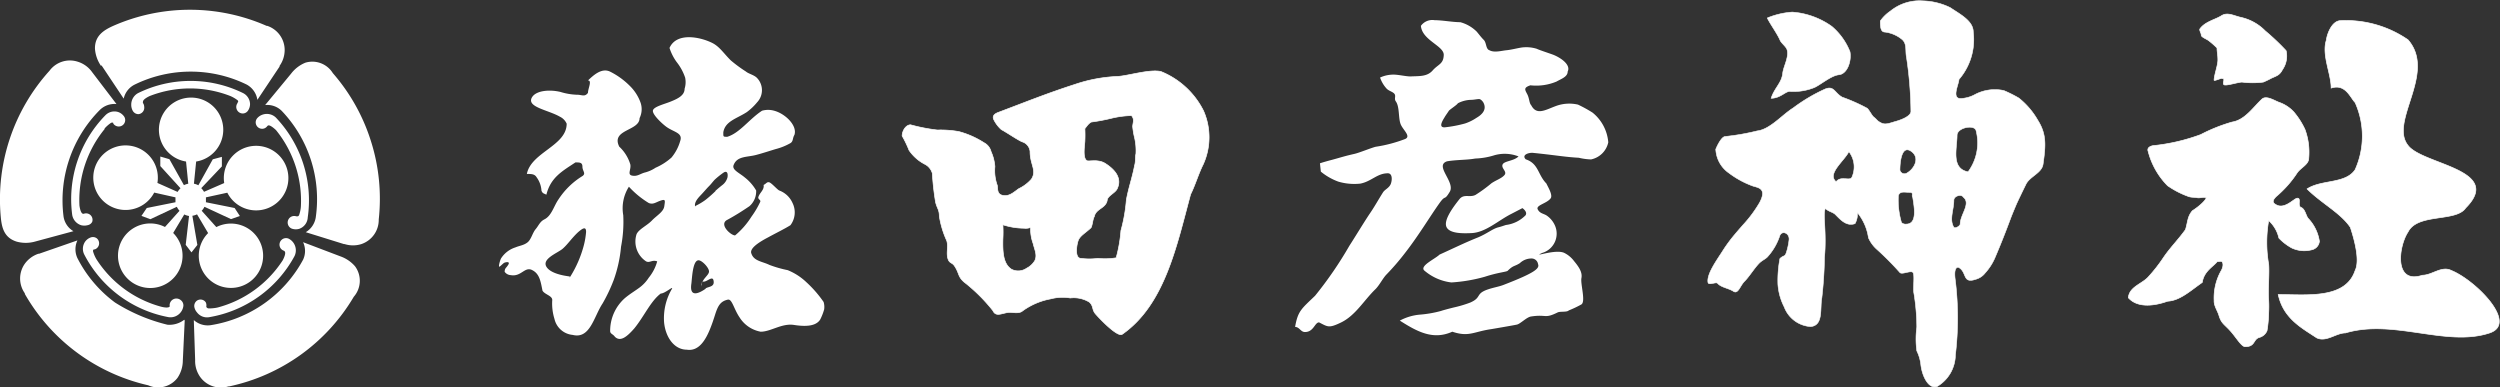
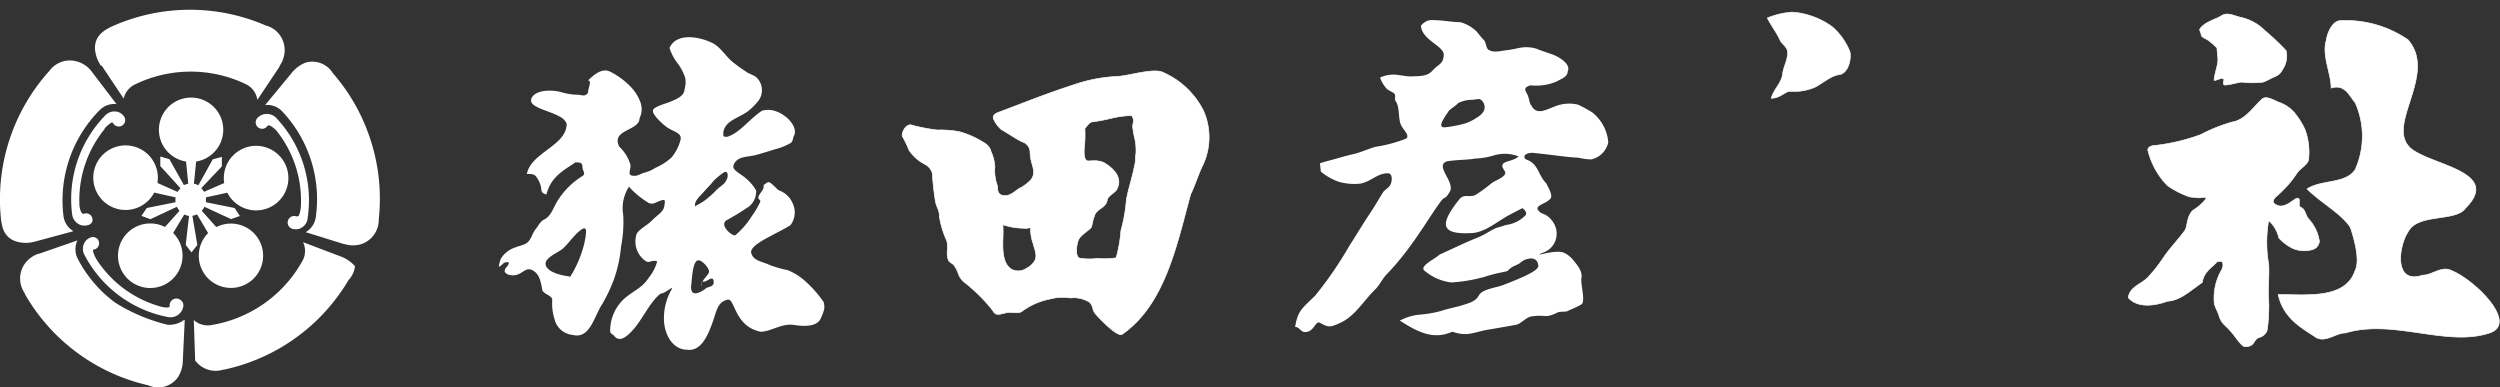
<svg xmlns="http://www.w3.org/2000/svg" viewBox="0 0 225.35 34.91">
  <rect x="0" y="0" width="225.35" height="34.91" fill="#333333" stroke="none" />
  <defs>
    <style>.cls-1,.cls-2,.cls-3,.cls-4,.cls-5{fill:#fff;}.cls-1,.cls-3,.cls-4{stroke:#fff;}.cls-1{stroke-width:0.06px;}.cls-3{stroke-width:0.06px;}.cls-4{stroke-width:0.05px;}.cls-5{fill-rule:evenodd;}</style>
  </defs>
  <title>foot_logo</title>
  <g id="レイヤー_2" data-name="レイヤー 2">
    <g id="Layer_3" data-name="Layer 3">
      <path class="cls-1" d="M199.14,3.7c-.24-.2-.72-.34-.72-.54s-.21-.45-.11-.57c.48-.65,1.38-.82,1.93-1.17s1.09,0,1.77.15a4.42,4.42,0,0,1,2.17,1.21,21,21,0,0,1,1.89,1.79,2.15,2.15,0,0,1-.33,1.71c-.26.51-.55.56-1,.77a7.72,7.72,0,0,1-.73.35,7.52,7.52,0,0,1-1.91,0c-.33,0-1.25.3-1.56.26s.1-.58-.2-.58c0-.12-.76.27-.76.14,0-.44.34-1.32.34-1.81s-.08-.74-.08-1.09A8.08,8.08,0,0,0,199.14,3.7Z" />
      <path class="cls-1" d="M194.07,13.13a17.32,17.32,0,0,0,4.31-1A15,15,0,0,1,201.21,11c1.15-.18,1.9-1.34,2.68-2.06.38-.36,1.09.11,1.53.28a3.26,3.26,0,0,1,1.35.88,7,7,0,0,1,1,1.57,5.93,5.93,0,0,1,.34,2.59c0,.59-.76.86-1.07,1.36a9.85,9.85,0,0,1-1.87,2.1c-.43.43-.28.62.11.79.72.3,1.49-.59,1.77-.64.44-.06,0,.69.37.83s.44.78.65,1a3.85,3.85,0,0,1,1,2.05.87.87,0,0,1-.67.76,2.66,2.66,0,0,1-1.8-.15,4.73,4.73,0,0,1-1.18-.9,3,3,0,0,0-.92-1.58,11.5,11.5,0,0,0,0,3.95c.07.83-.08,2.36,0,3.24a9.54,9.54,0,0,1,0,1.09,11.11,11.11,0,0,1-.15,1.65,1.05,1.05,0,0,1-.67.6c-.6.15-.36.84-1.3.84-.34,0-.83-.87-1.36-1.45s-.78-.64-1-1.35c-.12-.43-.46-.87-.44-1.35a5,5,0,0,1,.65-2.72s.29-.49.06-.8c-.2-.06-.18,0-.43,0-.4.49-1.19.86-1.35,1.88-1.07.74-2,1.63-3.12,1.69-1.06.38-2.66.68-3.54-.31.08-1,1.26-1.25,1.82-1.9A14,14,0,0,0,195,23.24c.63-.93,1.34-1.62,2-2.54.22-.73.17-1.18.63-1.71.44-.27,1.17-.86,1.24-1.17-.26-.1-.56.06-.82,0s-.54,0-.86-.14a8,8,0,0,1-1.8-.94,6.81,6.81,0,0,1-1.75-3.08C193.46,13.22,194.07,13.13,194.07,13.13Z" />
      <path class="cls-1" d="M211,1.86a9.85,9.85,0,0,1,6.06,1.73c2.6,3-1.73,7.36,0,9.52,1.3,1.74,8.66,2.16,5.2,5.63-.87,1.3-4.33.44-5.2,2.17-.86,1.3-1.3,4.76,1.3,3.9.87,0,1.73-.87,2.6-.43,2.16.87,6.06,4.76,3.46,5.63-3.9,1.3-8.66-1.3-13,0-.86,0-1.73.86-2.6.44-1.3-.87-3-1.73-3.46-3.9,2.6,0,6.06.44,6.93-2.16.43-.86,0-2.6-.43-3.9-.87-1.3-2.6-2.16-3.9-3.46,1.3-.86,3.46-.43,4.33-1.73a7.38,7.38,0,0,0,0-6.06c-.43-.43-.87-1.73-2.16-1.3,0-1.3-.87-3-.43-4.33C209.74,3.16,210.17,1.86,211,1.86Z" />
      <path class="cls-2" d="M74.24,27.22a10.42,10.42,0,0,0-1.54-1.77A5.34,5.34,0,0,0,71,24.35a10.35,10.35,0,0,1-1.64-.47c-.63-.31-1.39-.34-1.62-1-.22-.45.57-1,1.51-1.49.69-.38,1.46-.75,2-1.09a1.91,1.91,0,0,0,.19-2,2.11,2.11,0,0,0-1.2-1.13c-.19-.09-.7-.69-.91-.74s-.27.14-.5.24c.09.45-.39.72-.48,1.13,0,.2.26.22.17.41a8.11,8.11,0,0,1-.79,1.33,7.1,7.1,0,0,1-1.47,1.68c-.39,0-1.48-1-.71-1.4.37-.2.69-.39,1-.58s.66-.42,1-.65a1.77,1.77,0,0,0,.61-1.42A4.07,4.07,0,0,0,67.14,16c-.52-.44-1.21-.7-1-1.15.32-.79,1.2-.67,2-.88.55-.14,1.27-.38,1.81-.54a5.34,5.34,0,0,0,1.32-.54c.25-.18.16-.44.34-.73.28-.85-.84-1.92-1.83-2.18a2,2,0,0,0-1.09,0c-1.18.78-2,2-3.13,2.35-.39,0-.36,0-.36-.41.17-1,1.2-1.22,2.11-1.81a5.13,5.13,0,0,0,.93-.88,1.59,1.59,0,0,0,0-2.2c-.25-.27-.77-.38-1-.58a12.66,12.66,0,0,1-1.36-1c-.66-.65-1-1.23-1.66-1.57-1.09-.55-3.23-1-3.87.44A4.42,4.42,0,0,0,61,5.6,4.67,4.67,0,0,1,61.76,7a2,2,0,0,1-.05,1c0,.61-.63.9-1.24,1.15s-1.62.48-1.62.85.8,1.12,1.2,1.42c.68.5,1.51.54,1.27,1.27a4.12,4.12,0,0,1-.79,1.51,5.29,5.29,0,0,1-1.44.92,3.06,3.06,0,0,1-1,.44c-.43.13-.65.36-1.11.27s-.08-.54-.16-1a3.6,3.6,0,0,0-1-1.61c-.78-1.57,1.83-1.4,1.83-2.57a1.82,1.82,0,0,0,.1-1.37,4,4,0,0,0-1-1.56A6.77,6.77,0,0,0,55,6.46c-.79-.39-1.57.39-2,.79.39,0,0,.73,0,1.12-.3.4-.55.16-1,.17a5.66,5.66,0,0,1-1.47-.25c-1-.24-2.16-.13-2.55.44-.61.92,1.4,1.16,2.49,1.79a1.26,1.26,0,0,1,.61.63c0,2-3.2,2.57-3.59,4.53.42,0,.7,0,.88.3a2.29,2.29,0,0,1,.44,1.22c.12.26.19.22.44.35.39-1.57,1.45-2.13,2.62-2.91.39,0,.63,0,.63.39s.35.6,0,.84a6.85,6.85,0,0,0-2.15,2.09c-.43.61-.62,1.48-1.27,1.81-.42.21-.52.56-.8.89s-.39.91-.72,1.18-.72.3-1.1.46a2.4,2.4,0,0,0-1.3,1c-.11.22-.24.76-.15.74s.34-.31.46-.36.55-.14.34.19-.31.29-.32.63a.71.71,0,0,0,.55.3c.94.17,1.25-.79,1.92-.46s.77,1,.94,1.86c.2.35.88.45.88.84a4.69,4.69,0,0,0,.2,1.71,1.86,1.86,0,0,0,1.65,1.44c1.57.39,1.9-1.66,2.69-2.84a14.57,14.57,0,0,0,1-2.11,12,12,0,0,0,.66-3,11.71,11.71,0,0,0,.2-2.84,3.63,3.63,0,0,1,.51-2.57,8.12,8.12,0,0,0,1.79,1.47c.41.16.63-.07,1.08-.22s.39,0,.32.51-.68.83-1.12,1.29-1.17.77-1.38,1.23a2.14,2.14,0,0,0,.86,2.45c.33.17.53-.17,1,0a4,4,0,0,1-.76,1.47,3.37,3.37,0,0,1-.9.94c-.4.29-.82.54-1.25.9A3.93,3.93,0,0,0,55,29.84c0,.26.26.27.42.51.5.5,1.1,0,1.75-.74.88-1.07,1.48-2.47,2.39-3.15.39,0,1.19-.75,1-.41a5.23,5.23,0,0,0-.7,3c.13,1.36.92,2.47,2.05,2.47,1.06.17,1.69-.84,2.12-1.93.17-.42.31-.85.43-1.23.26-.82.49-1.2,1.14-1.35.39-.09.54.83,1.06,1.59a2.84,2.84,0,0,0,1.91,1.3c.91,0,1.9-.78,3-.61s2,.11,2.37-.5a5,5,0,0,0,.35-.9A1.56,1.56,0,0,0,74.24,27.22ZM52.63,22.1a10.2,10.2,0,0,1-1.22,2.83h0l-.1.09.06-.1c-.63-.07-1.74-.29-2.1-.85-.48-.74,1-1.26,1.45-1.65s.85-1,1.41-1.51c.3-.25.71-.59.7,0A7.07,7.07,0,0,1,52.63,22.1Zm11,3.91c-.65.46-1.5.83-1.31-.44.06-.46.11-2,.59-2.1.29-.09,1,.64,1,1s-.67.67-.72,1.38h0s0-.31,0-.24.11-.25.14-.24c.35.15.94-.66,1,0C64.39,25.87,63.86,25.83,63.59,26Zm.88-8.8a11.18,11.18,0,0,1-.93.82,5.79,5.79,0,0,1-.91.54.54.54,0,0,0,0,.06l-.13,0a.27.27,0,0,0,.12,0c-.11-.43.32-.84.6-1.14s.45-.51.65-.71.31-.36.5-.57a7.3,7.3,0,0,1,.81-.65c.32-.21.41.08.36.41a1.27,1.27,0,0,1-.43.68Q64.8,16.92,64.47,17.22Z" />
      <path class="cls-2" d="M143.55,10.15a12,12,0,0,0-1.31-.72,3.48,3.48,0,0,0-2,.13c-.95.35-1.73.87-2.22-.08-.18-.18-.15-.6-.36-1s-.34-.58.29-.79a4.74,4.74,0,0,0,2.36-.34c.41-.24,1-.42,1-.9.29-.57-.51-1.18-1.24-1.49-.27-.11-1.33-.45-1.54-.56a3.19,3.19,0,0,0-1.42-.11c-.46.08-.91.2-1.33.24s-1.09.24-1.52,0c-.34-.11-.26-.68-.51-.93s-.42-.49-.64-.75A3.32,3.32,0,0,0,131.63,2c-.69,0-1.61-.18-2.31-.18a1.27,1.27,0,0,0-1.24.51c.11,1.31,2.09,1.8,2.06,2.63s-.5.82-1,1.39-1.19.5-2,.54c-.37,0-1-.14-1.39-.16a2.87,2.87,0,0,0-1.35.26A2.81,2.81,0,0,0,125,8c.21.21.58.28.71.48s-.06.43.11.66c.36.5.21,1.55.45,2.09s1,1.11.31,1.33a12.6,12.6,0,0,1-2.58.67c-.43.11-1.47.54-1.91.64-.89.2-1.19.31-2,.53-.38.1-.75.2-1.11.32l.08.75a5.36,5.36,0,0,0,1.57.9,5.06,5.06,0,0,0,2,.18c1-.2,1.51-.93,2.47-.93.39,0,.41.53.28.92s-.54.53-.71.79c-.45.71-.79,1.34-1.25,2-.6.91-1.21,1.93-1.79,2.83a34.33,34.33,0,0,1-3.09,4.5c-1.22,1.18-1.55,1.36-1.8,2.81.39,0,.5.46.89.46.79,0,.88-.87,1.27-.87.79.4.87.55,2,0,1.3-.64,2.05-2,3.09-3,.36-.36.67-1,1-1.33a22,22,0,0,0,1.6-1.85c1.3-1.66,2.28-3.33,3.18-4.59.58-.8.38-.12.91-1s-1.42-2.36-.24-2.75c.9-.15,1.78-.11,2.54-.25a6.44,6.44,0,0,0,1.64-.27,3.4,3.4,0,0,1,2.26.08c-.43.43-1.31.4-1.44.74s.43.62.18.93-.76.46-1.18.75A13,13,0,0,1,133,17.57c-.52.26-1-.11-1.42.35-.73.91-1.48,2-1.18,2.57s1.45.56,2.27.52c1.26-.07,2.37-1.13,3.56-1.73l1-.52s.5.33.28.65a3,3,0,0,1-1.77.87c-.18.06-.47.16-.68.21-.51.13-1,.56-1.83.91-1.16.46-2.25,1-3.47,1.55-.4.39-1.78,1-1.39,1.42a4.56,4.56,0,0,0,2.46,1.09,14.4,14.4,0,0,0,3-.51c1.26-.41,2-.44,2.08-.55.52-.51.59-.36,1.09-.68a1.52,1.52,0,0,1,1.08-.42.59.59,0,0,1,.56.51c.16.39-.31.79-3.11,1.87-.43.17-1,.25-1.53.45-1,.38-.44.7-1.49,1.15a10.76,10.76,0,0,1-1.49.44c-.48.12-.93.24-1.13.31a10.28,10.28,0,0,1-1.89.33,4.65,4.65,0,0,0-1.82.54c1.57,1,3,1.78,4.73,1,1.5.5,1.91,0,3.5-.23.3-.05,2-.34,2.32-.41s.88-.67,1.27-.73c1.44-.22,1.2.23,2.41-.37.23-.11.83,0,1-.18a9.67,9.67,0,0,0,1.14-.54c.4-.27-.1-1.85,0-2.37s-.22-1-.66-1.53a2.46,2.46,0,0,0-.88-.74c-.79-.39-3,.47-2,0a1.81,1.81,0,0,0,1.14-2.5,2.12,2.12,0,0,0-.73-.87c-.29-.19-.62-.18-.81-.56s.84-.53,1.17-1c.2-.3-.24-1-.39-1.33-.78-.79-.69-1.79-1.86-2.18-.4-.4.27-.62.66-.58,2,.2,2.84.37,4.12.44a5.33,5.33,0,0,0,1.11.15,2,2,0,0,0,1.55-1.54A3.83,3.83,0,0,0,143.55,10.15Zm-10.49.49a4.18,4.18,0,0,1-1,.49,11.53,11.53,0,0,1-1.85.35c-.43,0-.36-.33,0-.9.06-.12.31-.46.38-.58s.75-.54.82-.69A2.7,2.7,0,0,1,132.59,9c.27,0,.54-.07.73-.07s.36.27.36.26C134.17,10,133.31,10.49,133.06,10.64Z" />
      <path class="cls-3" d="M108.49,10a7.38,7.38,0,0,0-3.84-3.55c-1-.24-3,.4-3.92.44a13.72,13.72,0,0,0-3.84.72c-2.62.85-4.32,1.55-6.9,2.52-.49.18-.51.43-.42.63a3,3,0,0,0,.69.92c.41.21,1.5.95,1.87,1.1a1,1,0,0,1,.72.88c0,1.19.63,1.69.13,2.48a3.51,3.51,0,0,1-1.15.87c-.49.35-.87.72-1.45.6s-.4-.68-.5-.94a3.91,3.91,0,0,1-.2-1.65,4,4,0,0,0-.34-1.34,1.26,1.26,0,0,0-.65-.82,8,8,0,0,0-2.26-1,9.45,9.45,0,0,0-1.94-.14,16.1,16.1,0,0,1-2.41-.47c-.42,0-.76.54-.76,1a9.87,9.87,0,0,1,.62,1.29,3.84,3.84,0,0,0,1.44,1.27,1.32,1.32,0,0,1,.66.81,24.16,24.16,0,0,0,.29,2.59c.13.57.34.67.34,1.27a8.4,8.4,0,0,0,.67,2.22c.17.55-.08,1.15.13,1.69.14.36.36.26.58.6.43.65.28.93.85,1.43A15.37,15.37,0,0,1,89.5,28c.26.57.75.26,1.34.17.36-.06,1,.16,1.34-.15a6.23,6.23,0,0,1,2.53-1.08,4.15,4.15,0,0,1,1.76-.08,2.69,2.69,0,0,1,1.72.37c.41.37.21.68.58,1.09.51.58,2,2.1,2.39,1.81,3.84-2.68,4.91-8,6.16-12.61.42-.84.72-1.88,1.14-2.71A5.91,5.91,0,0,0,108.49,10ZM93.27,23.51a1.83,1.83,0,0,1-.73.67,1.33,1.33,0,0,1-1.35.1c-.79-.49-.81-1.62-.79-2.7a11.54,11.54,0,0,0,0-1.32,6.28,6.28,0,0,0,1.9.31,1.23,1.23,0,0,0,.6-.07,3.71,3.71,0,0,0,.22,1.43C93.26,22.52,93.53,23,93.27,23.51Zm9.11-9.59c-.06.32,0,.65-.11,1-.2,1.07-.54,2-.74,3.1a14.67,14.67,0,0,1-.49,2.77,12.77,12.77,0,0,1-.43,2.45,6.17,6.17,0,0,1-1.65.05,5.75,5.75,0,0,1-1.52,0c-.58,0-.4-1.18-.25-1.61s.72-.73,1.16-1.16c.14-.29.14-.72.29-1,.15-.72,1-.72,1.16-1.44,0-.44.79-.69.93-1.13.39-.87-.19-1.64-1.09-2.21a1.54,1.54,0,0,0-.67-.23c-.29-.05-.65,0-.91,0-.46-.09-.33-1.09-.27-1.74a11.49,11.49,0,0,0,0-1.18c.14-.15.29-.44.58-.59a16.53,16.53,0,0,0,1.81-.34,8.31,8.31,0,0,1,1.81-.24c.31.33.11.69.11,1a7.3,7.3,0,0,0,.13.83A5.16,5.16,0,0,1,102.39,13.92Z" />
      <path class="cls-4" d="M160.69,6.62c.06-.63.6-1.48.39-2.15-.09-.28-.51-.57-.63-.85-.25-.59-.86-1.41-1.15-2a7.23,7.23,0,0,1,2.25-.53,7,7,0,0,1,3.57,1.29,5.78,5.78,0,0,1,1.64,2.29c.15.89-.27,2-1,2.07s-1.77,1-2.29,1.18a5,5,0,0,1-2.14.32c-.41,0-.86.62-1.68.62C159.93,7.95,160.6,7.48,160.69,6.62Z" />
-       <path class="cls-4" d="M183.69,10.84a7,7,0,0,0-1.71-2,11.48,11.48,0,0,0-1.36-.68,3.84,3.84,0,0,0-2.65.39,2.91,2.91,0,0,1-1.25.33c-.83,0-.14-1.31-.14-1.72a5.49,5.49,0,0,0,1.29-4.29c0-1-1.25-1.62-2.07-2.18a5.94,5.94,0,0,0-2.46-.61A4.16,4.16,0,0,0,170.4,1a3.59,3.59,0,0,0-.91.89c0,.41,0,1,.41,1a3,3,0,0,1,1.57.68c.45.41.25,1,.39,1.65a34.93,34.93,0,0,1,.39,4.82c0,.42-.82.75-1.36.9s-.92.34-1.32.14-.34-.27-.68-.54c-.15-.11-.43-.67-.58-.78a16,16,0,0,0-2.25-1c-.69-.38-.74-1.06-1.53-.74a15.2,15.2,0,0,0-2.89,1.71c-1,.62-2.09,1.94-3.25,2.07a20.43,20.43,0,0,1-2.86.5c-.41,0-.87,1.15-.87,1.15a2.76,2.76,0,0,0,1.19,2.15,8.24,8.24,0,0,0,2.1,1.15c.43.17,1.4.16.65,1.53a11.41,11.41,0,0,1-1.49,2c-.25.29-.5.57-.74.86a13.19,13.19,0,0,0-1.05,1.42c-.52.83-1.51,2.15-1.36,2.91.07.28.72-.09.86.07.32.37,1,.44,1.43.72s.59-.49,1-.9.84-1.12,1.29-1.6c.28-.3.63-.41.82-.65a5.32,5.32,0,0,0,1.07-1.86c.19-.52.93-.24.83.41a5.68,5.68,0,0,1-.25,1.13c-.14.39-.21.18-.57.52a10.57,10.57,0,0,0-.18,2.3,5.23,5.23,0,0,0,.57,2.06,2.73,2.73,0,0,0,2.39,1.77c1.16-.12.82-1.62,1-2.58a36.79,36.79,0,0,0,.24-3.67c.21-2.23-.17-3.9.08-4.4.27.28.66.32.89.54.46.46,1,1.1,1.78.83a1.69,1.69,0,0,0,.21-1,4.6,4.6,0,0,1,1,2.27,3,3,0,0,0,.71,1,26.85,26.85,0,0,1,2.12,2.13c.18.23,1-.22,1.18,0s0,1.4.08,1.82a19.26,19.26,0,0,1,.27,3.11,7.93,7.93,0,0,0,0,2.14,3.76,3.76,0,0,1,.36,1.21c.09.94.65,2.27,1.47,2A3.34,3.34,0,0,0,176.26,32a28,28,0,0,0,0-6.68c-.06-.41-.15-1.23.26-1.23.82.41.33,1.5,1.56,1.09a1.61,1.61,0,0,0,.86-.57,5,5,0,0,0,.87-1.34c.52-1.21,1-2.43,1.44-3.62.15-.39.31-.77.47-1.15s.68-1.44.9-1.89c.35-.71,1.41-1,1.54-1.79C184.41,13.09,184.48,12.1,183.69,10.84Zm-16.75,5.11c-.15.43-1-.15-1.43.43-.85-.71.72-1.86,1.15-2.71A2.25,2.25,0,0,1,166.94,15.95Zm4.89,4.25a.53.53,0,0,1-.43-.14,7.17,7.17,0,0,1-.28-2.43c.14-.43.57-.29,1-.29s.15.29.29.43C172.54,18.63,172.86,20.2,171.83,20.2Zm0-4.57a.42.42,0,0,1-.57-.29c0-.71.14-2.29,1-1.71S172.55,15.26,171.83,15.63Zm4.86,4.57c0,.15-.42.43-.57.29-.43-.71,0-1.56,0-2.43,0-.43.71-.57.85-.29C177.69,18.34,176.69,19.34,176.69,20.2Zm.72-4.71c-1.57-.29-1-2.11-1-3.29,0-.71,1.57-1,1.71-.43A4.38,4.38,0,0,1,177.4,15.49Z" />
-       <path class="cls-5" d="M21.42,9.28a.59.59,0,0,0,.46.95.58.58,0,0,0,.49-.28h0a1.1,1.1,0,0,0,.17-.56,1.14,1.14,0,0,0-.63-1l0,0a10.75,10.75,0,0,0-9.46,0h0a1.18,1.18,0,0,0-.62,1.05,1.11,1.11,0,0,0,.15.57h0a.59.59,0,0,0,.5.28A.58.58,0,0,0,13,9.64a.62.62,0,0,0-.11-.35v0a.2.2,0,0,1,0-.13c0-.24.62-.51.62-.51a10,10,0,0,1,7.24,0,3.06,3.06,0,0,1,.67.39c.11.11,0,.2,0,.2Z" />
      <path class="cls-5" d="M17.34,19.45a1.45,1.45,0,0,0,.42-.13l1,1.69a2.9,2.9,0,1,0,.74-.54L18.18,19a1.4,1.4,0,0,0,.25-.36l2.39,1.11.8-.28-.47-.72-2.59-.52a1.56,1.56,0,0,0,0-.23,1.41,1.41,0,0,0,0-.21l1.93-.42a2.91,2.91,0,1,0-.28-.87l-1.82.79a1.53,1.53,0,0,0-.25-.33L20,15l0-.86-.82.22-1.3,2.34a1.42,1.42,0,0,0-.4-.14l.2-2a2.9,2.9,0,1,0-.91,0l.2,2a1.49,1.49,0,0,0-.39.13l-1.31-2.34-.82-.24,0,.86,1.82,2a1.51,1.51,0,0,0-.26.33l-1.82-.81a2.91,2.91,0,1,0-.29.87l1.92.43a1.58,1.58,0,0,0,0,.24,1.29,1.29,0,0,0,0,.2l-2.59.52-.48.71.8.3,2.39-1.12a1.49,1.49,0,0,0,.24.36l-1.31,1.46a2.91,2.91,0,1,0,.74.54l1-1.67a1.49,1.49,0,0,0,.43.14l-.3,2.6.52.68.53-.67Z" />
      <path class="cls-5" d="M9.15,5.89l2,3,0,0a1.86,1.86,0,0,1,1-1.27h0a11.49,11.49,0,0,1,10.08,0l0,0A1.88,1.88,0,0,1,23.2,9l0,0,2-3,0-.06a2.48,2.48,0,0,0,.46-1.45,2.3,2.3,0,0,0-1.57-2.16l-.06,0a17.18,17.18,0,0,0-13.82,0l0,0c-.87.39-1.67.9-1.65,2.06a3.1,3.1,0,0,0,.54,1.54Z" />
      <path class="cls-5" d="M27.74,19.6v0a10.82,10.82,0,0,0-2.87-9l0,0a1.17,1.17,0,0,0-1.19-.27,1.1,1.1,0,0,0-.49.32h0a.58.58,0,0,0,.62.93.6.6,0,0,0,.29-.22v0a.2.2,0,0,1,.11-.06c.24,0,.68.44.68.44a10.11,10.11,0,0,1,2.23,6.9,3,3,0,0,1-.16.75c-.07.14-.18.11-.18.11l-.07,0a.6.6,0,0,0-.38,0,.59.59,0,0,0-.37.74.58.58,0,0,0,.41.39h0a1.09,1.09,0,0,0,.59,0A1.14,1.14,0,0,0,27.74,19.6Z" />
      <path class="cls-5" d="M33.43,12.7A17.15,17.15,0,0,0,30,6.59l0,0a2.17,2.17,0,0,0-2.47-.94,3.1,3.1,0,0,0-1.3,1v0L23.9,9.47l0,0a1.85,1.85,0,0,1,1.49.52h0a11.53,11.53,0,0,1,3.07,9.62v0a1.89,1.89,0,0,1-.9,1.32h0L31,22h.06a2.51,2.51,0,0,0,1.52,0,2.3,2.3,0,0,0,1.56-2.16v-.06A17.16,17.16,0,0,0,33.43,12.7Z" />
-       <path class="cls-5" d="M17.75,28.15a1.13,1.13,0,0,0,1.11.44h0a10.78,10.78,0,0,0,7.69-5.51v0a1.18,1.18,0,0,0-.11-1.21,1.14,1.14,0,0,0-.45-.37h0a.59.59,0,0,0-.69.89.61.61,0,0,0,.29.21h0a.19.19,0,0,1,.09.09c.12.21-.2.78-.2.78a10.05,10.05,0,0,1-5.87,4.25,3.53,3.53,0,0,1-.81.08.27.27,0,0,1-.2-.13v-.07a.58.58,0,0,0-.06-.36.57.57,0,0,0-.8-.13.6.6,0,0,0-.23.51h0A1,1,0,0,0,17.75,28.15Z" />
-       <path class="cls-5" d="M30.69,23.11h0l-3.37-1.28h0a1.86,1.86,0,0,1,0,1.58v0A11.51,11.51,0,0,1,19,29.31h0a1.87,1.87,0,0,1-1.53-.46v0l.12,3.58v.06A2.48,2.48,0,0,0,18.06,34a2.29,2.29,0,0,0,2.53.83h.07a17.21,17.21,0,0,0,11.23-8.08v0A2.19,2.19,0,0,0,32,24,3.1,3.1,0,0,0,30.69,23.11Z" />
+       <path class="cls-5" d="M30.69,23.11h0l-3.37-1.28h0a1.86,1.86,0,0,1,0,1.58v0A11.51,11.51,0,0,1,19,29.31h0a1.87,1.87,0,0,1-1.53-.46v0l.12,3.58v.06a2.29,2.29,0,0,0,2.53.83h.07a17.21,17.21,0,0,0,11.23-8.08v0A2.19,2.19,0,0,0,32,24,3.1,3.1,0,0,0,30.69,23.11Z" />
      <path class="cls-5" d="M8.47,22.48l.07,0a.58.58,0,0,0,.18-1,.58.58,0,0,0-.56-.07h0a1.06,1.06,0,0,0-.47.35,1.13,1.13,0,0,0-.09,1.19v0a10.78,10.78,0,0,0,7.6,5.64h0a1.17,1.17,0,0,0,1.12-.48,1.13,1.13,0,0,0,.21-.54h0a.59.59,0,0,0-.24-.52.61.61,0,0,0-1,.47v0a.18.18,0,0,1,0,.12c-.16.18-.79,0-.79,0A10.05,10.05,0,0,1,8.7,23.38a3,3,0,0,1-.31-.71C8.36,22.51,8.47,22.48,8.47,22.48Z" />
      <path class="cls-5" d="M16.61,28.82a2.18,2.18,0,0,1-1.52.45h0a15.87,15.87,0,0,1-4.72-2,11.45,11.45,0,0,1-3.39-4v0a1.88,1.88,0,0,1,0-1.6h0L3.53,22.87l-.06,0a2.5,2.5,0,0,0-1.23.9,2.3,2.3,0,0,0,0,2.67l0,.06a17.21,17.21,0,0,0,11.12,8.23h0A2.19,2.19,0,0,0,16,34.06a2.82,2.82,0,0,0,.48-1.56v0l.17-3.61Z" />
      <path class="cls-5" d="M9.42,11.59a3.06,3.06,0,0,1,.58-.51c.14-.07.21,0,.21,0l0,.06a.58.58,0,0,0,.3.23.58.58,0,0,0,.63-.93h0a1.09,1.09,0,0,0-.48-.34,1.13,1.13,0,0,0-1.15.28l0,0a10.82,10.82,0,0,0-3,9v0a1.18,1.18,0,0,0,.8.92,1.16,1.16,0,0,0,.58,0h0A.58.58,0,0,0,8.31,20a.58.58,0,0,0-.37-.74.6.6,0,0,0-.36,0h0a.19.19,0,0,1-.13,0c-.22-.1-.29-.75-.29-.75a10.12,10.12,0,0,1,2.28-6.89Z" />
      <path class="cls-5" d="M3.14,21.78h0l3.48-.94h0a1.85,1.85,0,0,1-.89-1.31v0A11.55,11.55,0,0,1,9,9.91l0,0a1.88,1.88,0,0,1,1.5-.53v0L8.31,6.51l0,0A2.49,2.49,0,0,0,7,5.56a2.29,2.29,0,0,0-2.54.82l0,0A17.27,17.27,0,0,0,.07,19.56v0c.09,1,.32,1.87,1.43,2.22A3.08,3.08,0,0,0,3.14,21.78Z" />
    </g>
  </g>
</svg>